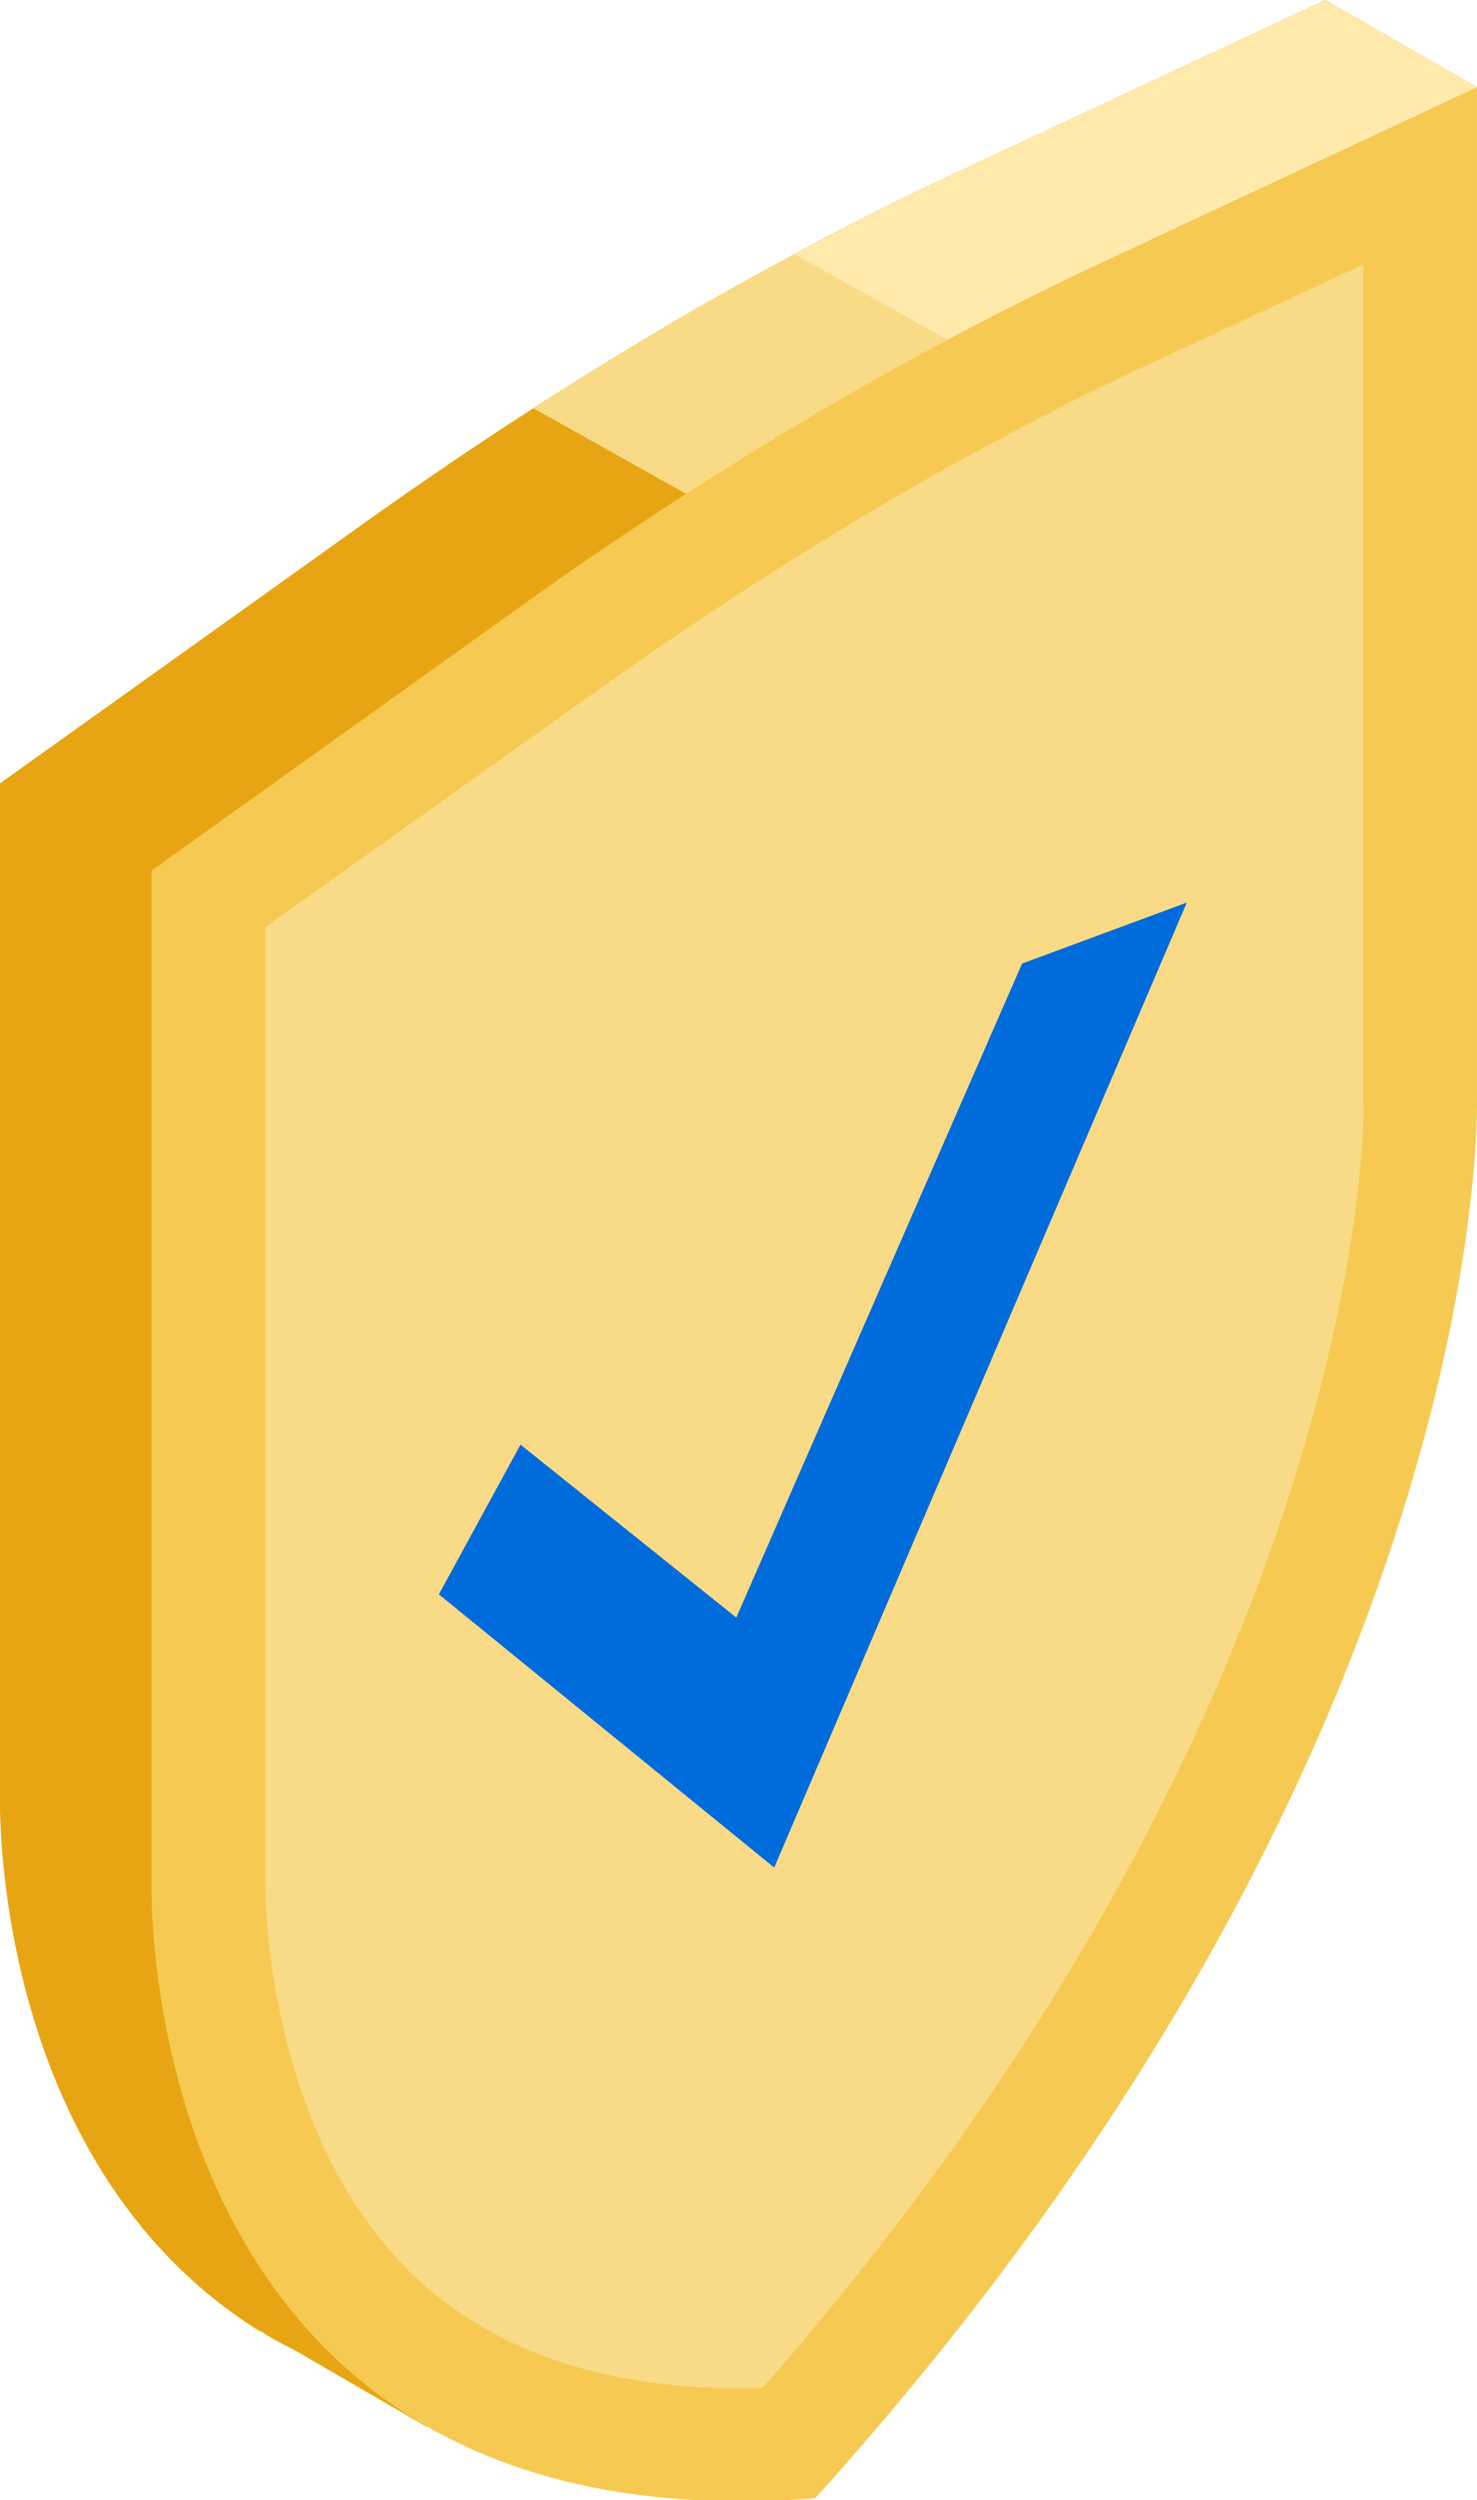
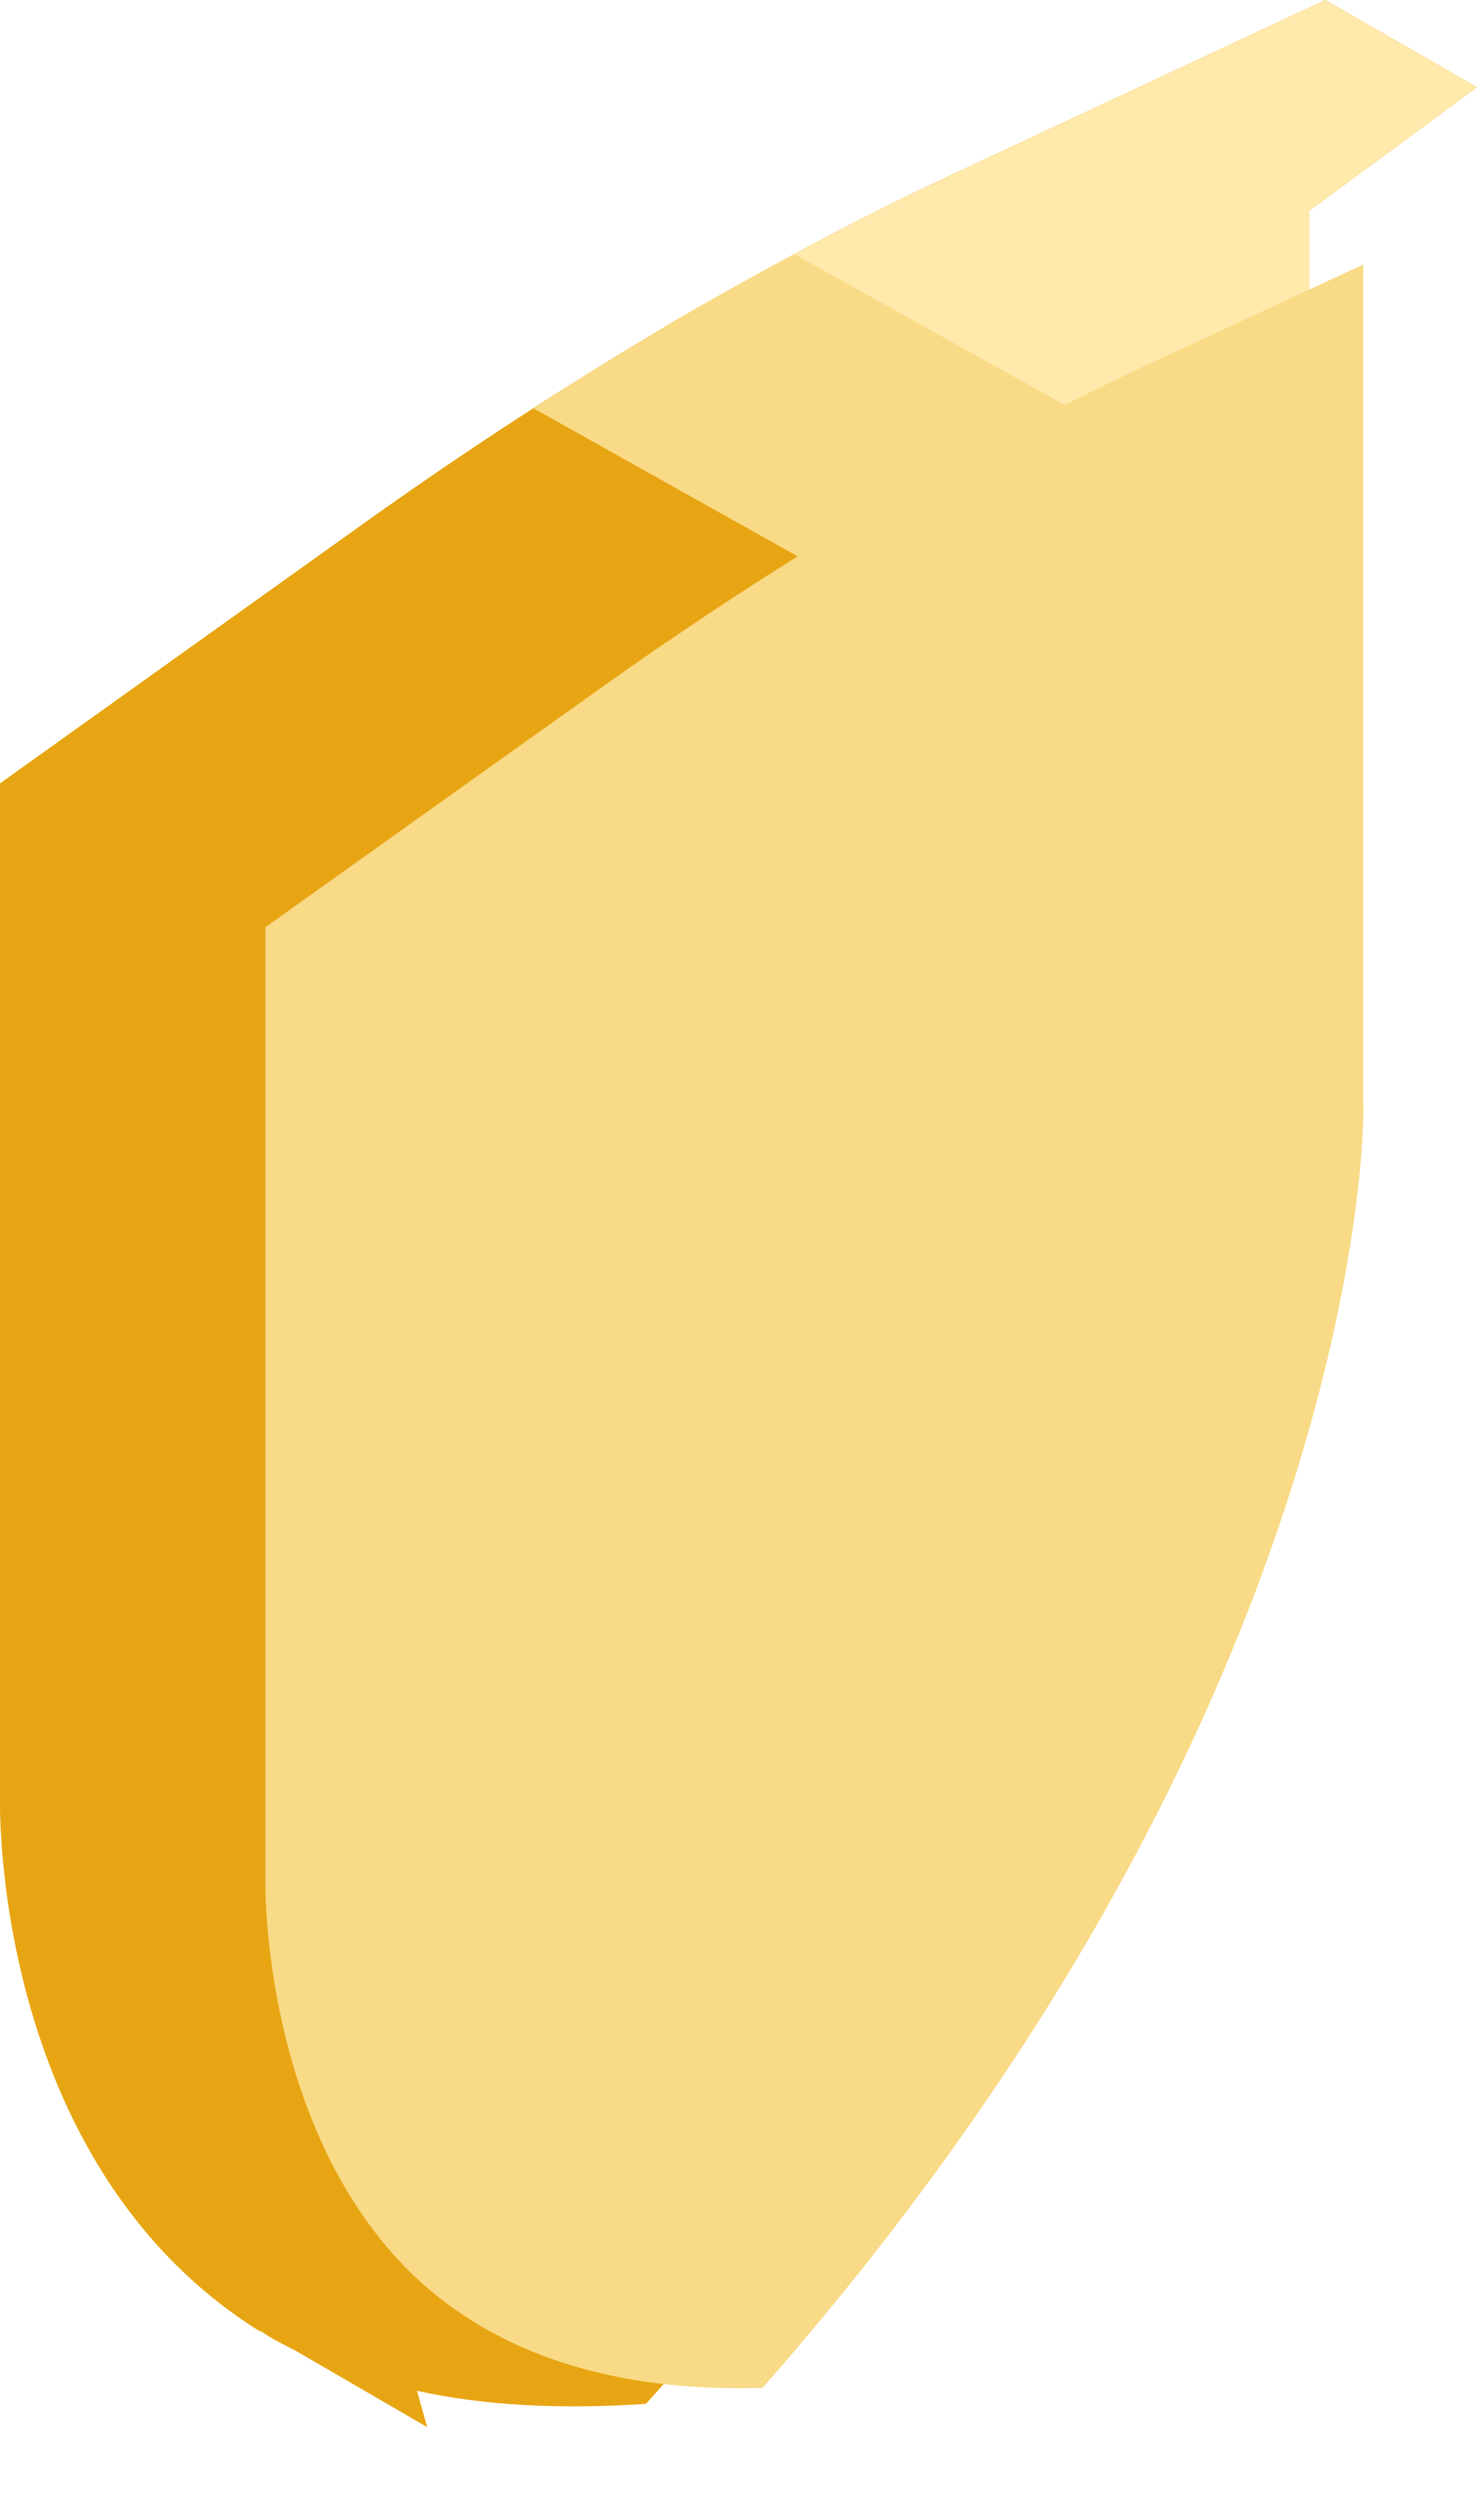
<svg xmlns="http://www.w3.org/2000/svg" version="1.1" baseProfile="full" viewBox="0 0 160.04 270.73" enable-background="new 0 0 160.04 270.73" xml:space="preserve">
  <g>
    <path fill="#95A5C3" fill-opacity="1" fill-rule="evenodd" stroke-width="1.334" stroke-linejoin="round" d="M 39.496,242.215L 57.032,231.985L 39.496,242.215 Z M 59.718,228.05 Z " />
    <path fill="#6A8BB6" fill-opacity="1" fill-rule="evenodd" stroke-width="1.334" stroke-linejoin="round" d="M 24.803,250.871L 39.496,242.215L 24.803,250.871 Z " />
    <path fill="#E8A513" fill-opacity="1" fill-rule="evenodd" stroke-width="1.334" stroke-linejoin="round" d="M 1.95315e-006,194.37L 1.95315e-006,84.83L 40.76,55.714C 61.455,41.077 82.151,28.801 102.847,19.044L 143.606,-6.10352e-005L 160.036,9.443L 141.868,22.821L 141.868,108.595C 141.868,108.595 144.08,178.474 69.986,260.314C 60.507,260.944 52.292,260.471 45.183,258.898L 46.289,262.832L 31.913,254.491C 30.649,253.861 29.385,253.232 28.279,252.445L 27.963,252.445L 28.121,252.445C -1.264,234.031 1.95315e-006,194.37 1.95315e-006,194.37 Z " />
    <path fill="#FFE9AB" fill-opacity="1" fill-rule="evenodd" stroke-width="1.334" stroke-linejoin="round" d="M 71.882,35.411C 82.151,29.431 92.578,23.922 102.847,19.044L 143.606,-6.10352e-005L 160.036,9.443L 141.868,22.821L 141.868,74.6L 71.882,35.411 Z " />
    <path fill="#F9DA86" fill-opacity="1" fill-rule="evenodd" stroke-width="1.334" stroke-linejoin="round" d="M 86.101,27.542L 120.541,46.743L 92.104,63.426L 57.822,44.225C 67.143,38.087 76.622,32.579 86.101,27.542 Z " />
-     <path fill="#F6CA52" fill-opacity="1" fill-rule="evenodd" stroke-width="1.334" stroke-linejoin="round" d="M 16.43,203.813L 16.43,94.273L 57.348,65C 77.885,50.363 98.739,38.087 119.277,28.487L 160.036,9.443L 160.036,118.825C 160.036,118.825 162.248,188.704 88.312,270.544C 14.218,276.21 16.43,203.813 16.43,203.813 Z " />
    <path fill="#F9DA86" fill-opacity="1" fill-rule="evenodd" stroke-width="1.334" stroke-linejoin="round" d="M 44.867,246.464C 53.872,254.963 66.511,259.055 82.625,258.583C 148.504,183.668 147.872,120.084 147.714,119.455L 147.714,28.644L 124.332,39.504C 104.427,48.789 84.363,60.75 64.299,75.072L 28.753,100.411L 28.753,203.498L 28.753,203.97C 28.753,204.128 28.437,230.726 44.867,246.464 Z " />
-     <path class="bongo" fill="#006CDB" fill-opacity="1" stroke-width="1.334" stroke-linejoin="round" d="M 56.4,156.44L 79.781,175.169L 110.746,104.346L 128.598,97.736L 83.889,202.239L 47.553,172.651L 56.4,156.44 Z " />
  </g>
</svg>